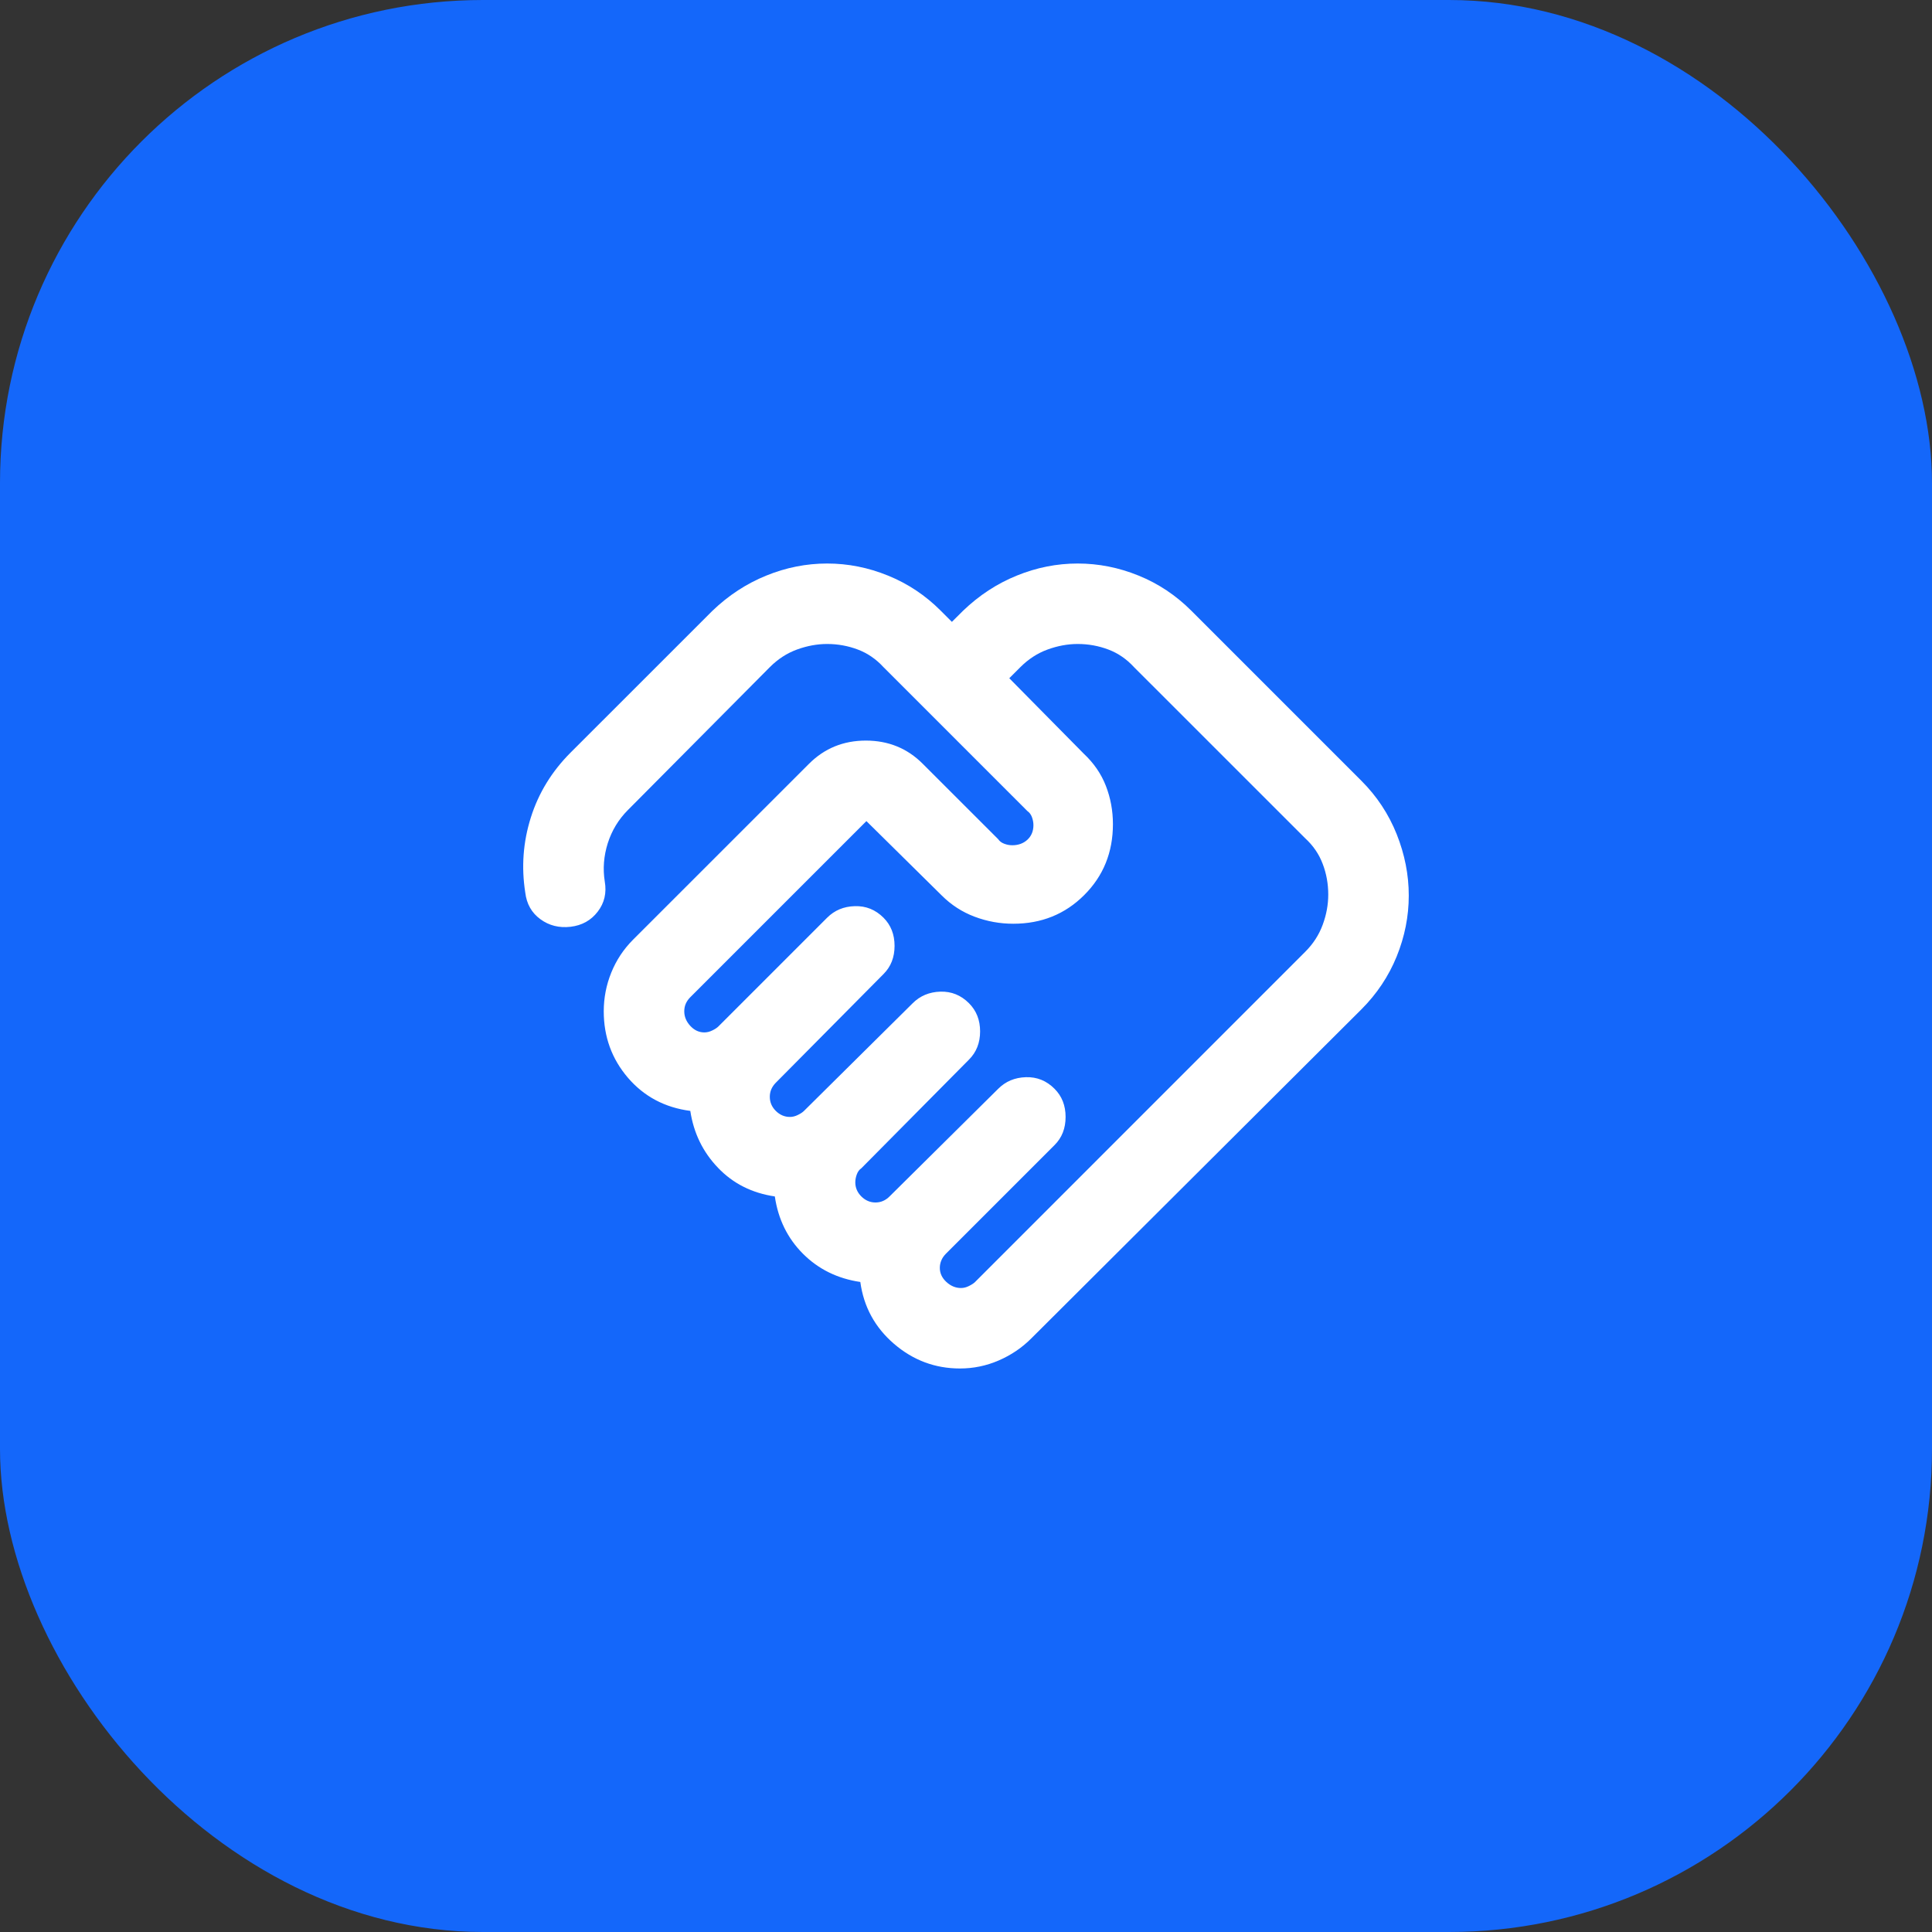
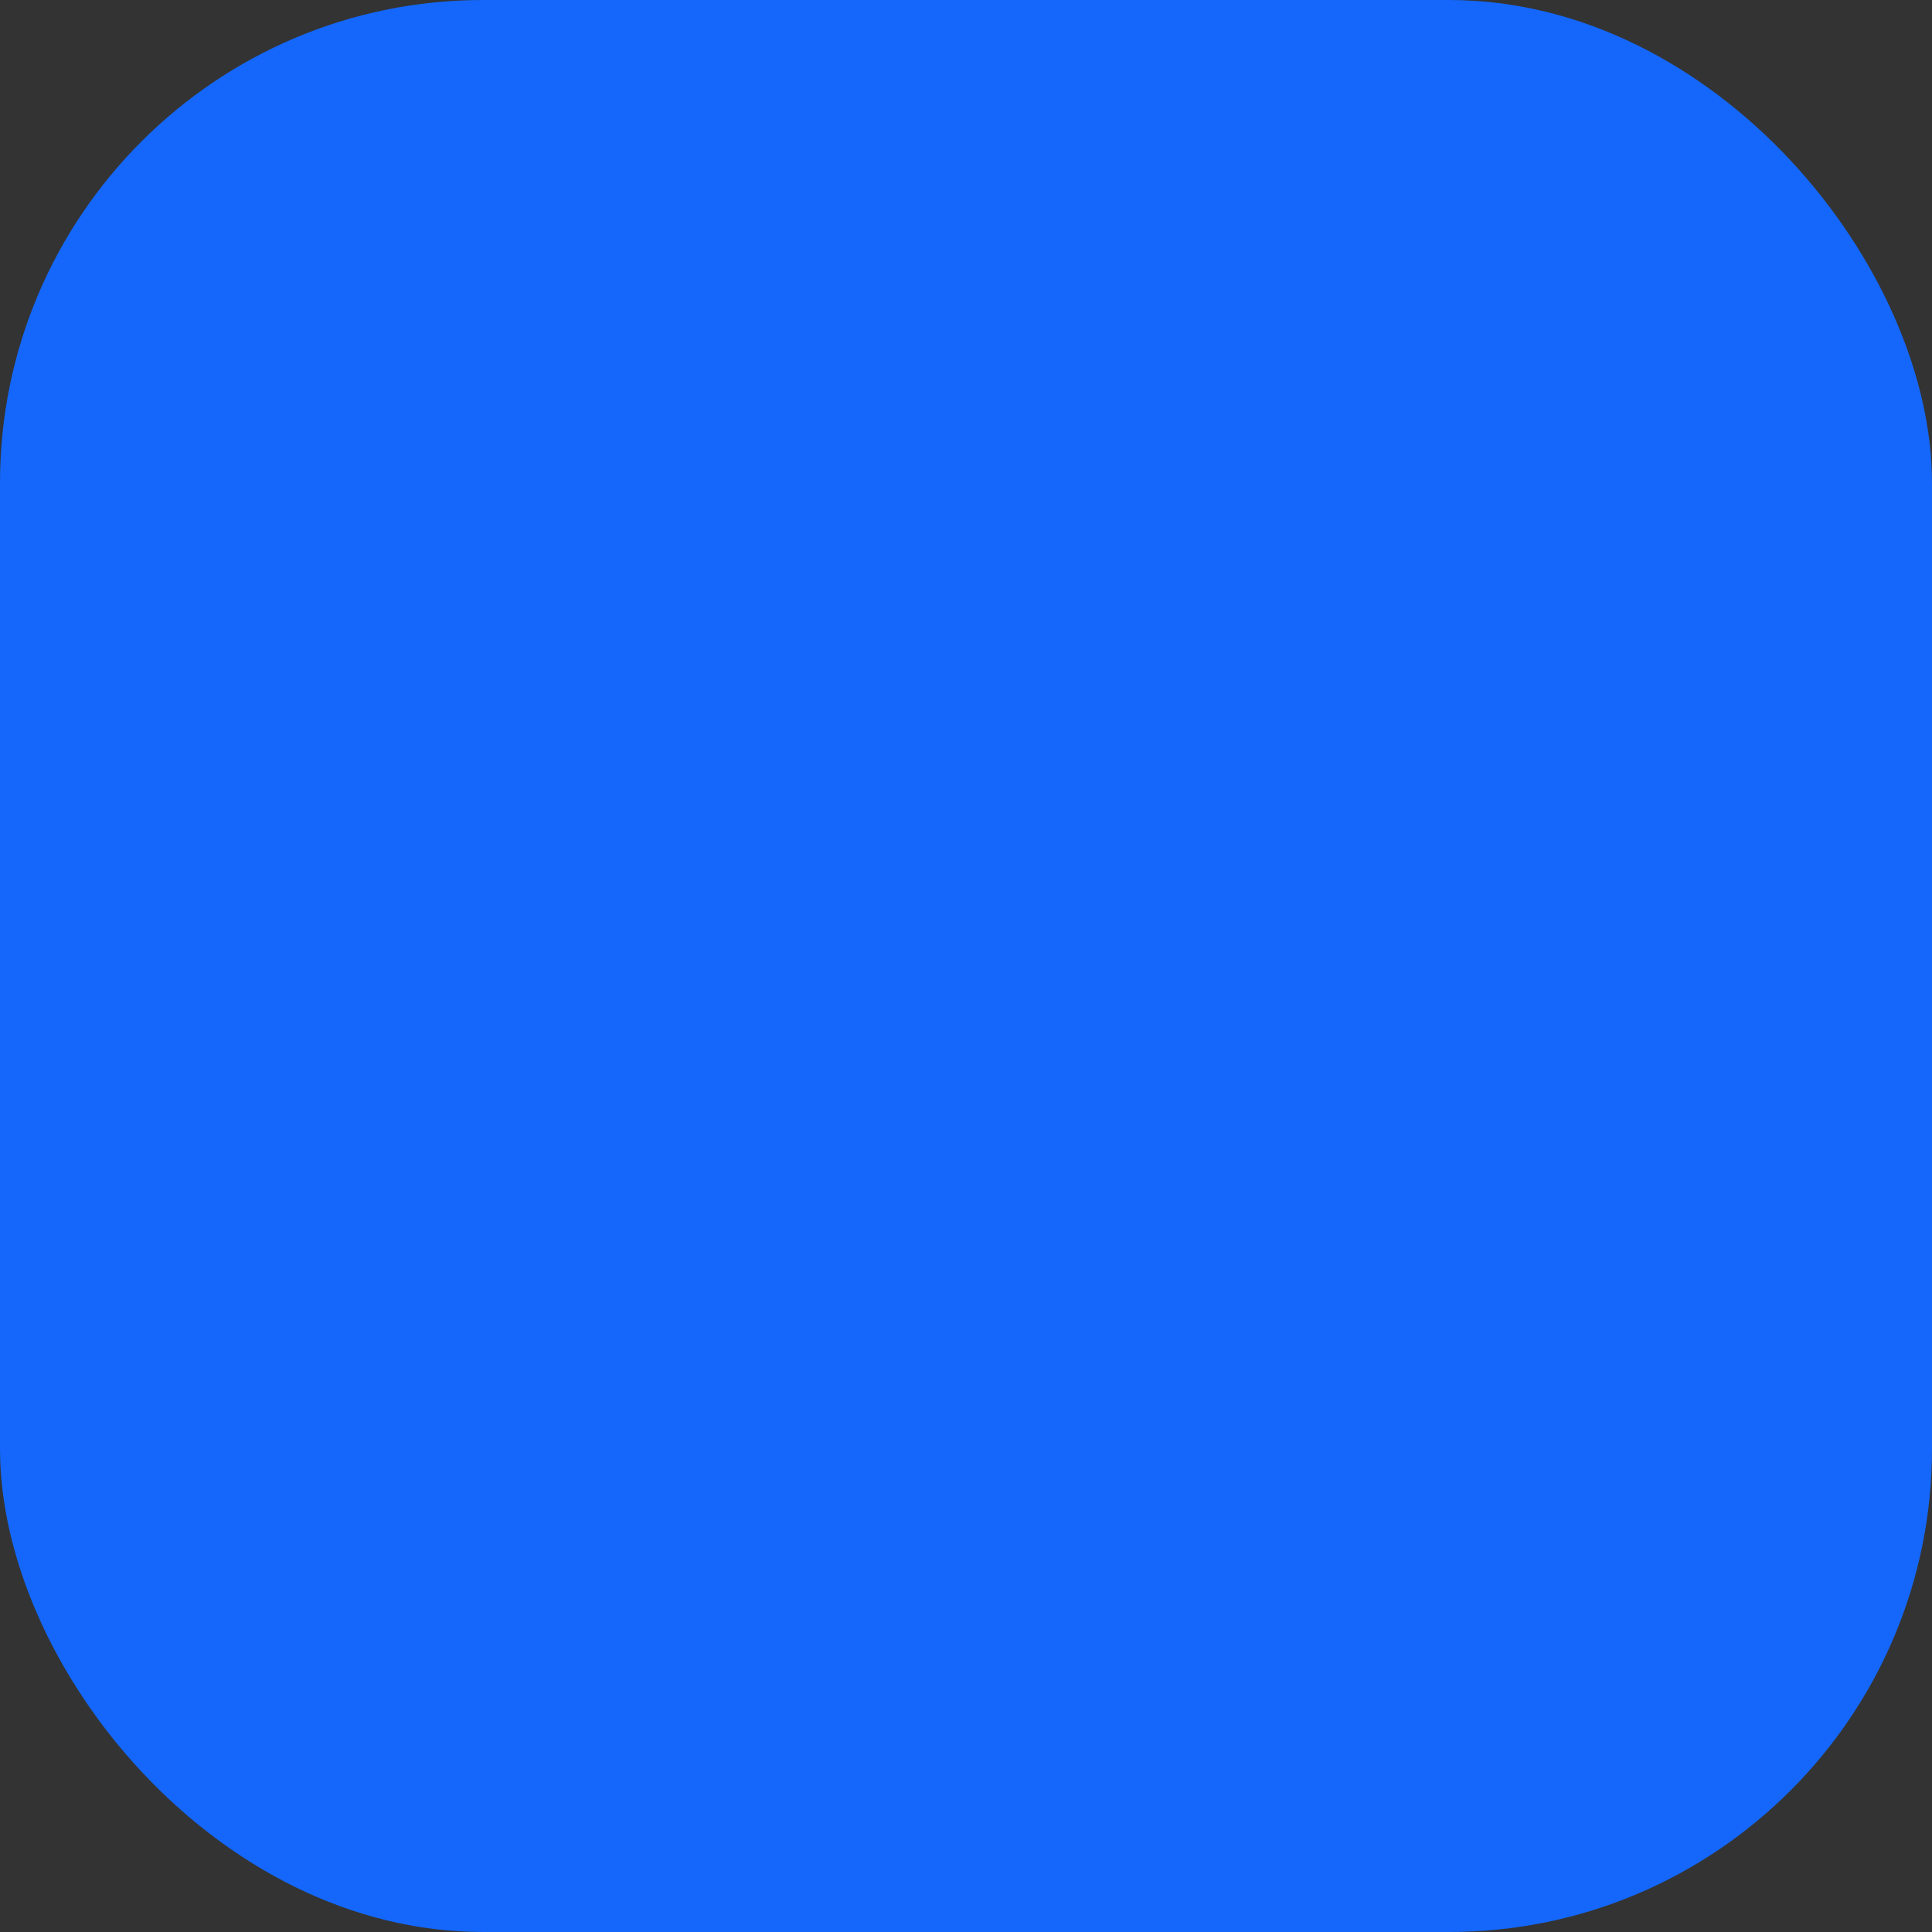
<svg xmlns="http://www.w3.org/2000/svg" width="40" height="40" viewBox="0 0 40 40" fill="none">
  <rect x="0" y="0" width="40" height="40" fill="#333333" stroke="none" />
  <rect width="40" height="40" rx="10" fill="#1467FA" />
-   <path d="M19.896 26.667C19.951 26.667 20.007 26.653 20.062 26.625C20.118 26.597 20.16 26.57 20.188 26.542L27.021 19.708C27.188 19.542 27.309 19.354 27.385 19.146C27.462 18.938 27.5 18.729 27.5 18.521C27.5 18.299 27.462 18.087 27.385 17.886C27.309 17.684 27.188 17.507 27.021 17.354L23.479 13.813C23.326 13.646 23.149 13.524 22.948 13.448C22.747 13.372 22.535 13.333 22.312 13.333C22.104 13.333 21.896 13.372 21.688 13.448C21.479 13.524 21.292 13.646 21.125 13.813L20.896 14.042L22.438 15.604C22.646 15.799 22.799 16.021 22.896 16.271C22.993 16.521 23.042 16.785 23.042 17.063C23.042 17.646 22.844 18.136 22.448 18.531C22.052 18.927 21.562 19.125 20.979 19.125C20.701 19.125 20.434 19.076 20.177 18.979C19.92 18.882 19.695 18.736 19.5 18.542L17.938 17L14.292 20.646C14.25 20.688 14.219 20.733 14.198 20.781C14.177 20.83 14.167 20.882 14.167 20.938C14.167 21.049 14.208 21.149 14.292 21.24C14.375 21.33 14.472 21.375 14.583 21.375C14.639 21.375 14.694 21.361 14.75 21.333C14.806 21.306 14.847 21.278 14.875 21.25L17.125 19C17.278 18.847 17.469 18.767 17.698 18.761C17.927 18.754 18.125 18.833 18.292 19C18.445 19.153 18.521 19.347 18.521 19.583C18.521 19.82 18.445 20.014 18.292 20.167L16.062 22.417C16.021 22.458 15.99 22.504 15.969 22.552C15.948 22.601 15.938 22.653 15.938 22.708C15.938 22.82 15.979 22.917 16.062 23C16.146 23.083 16.243 23.125 16.354 23.125C16.41 23.125 16.465 23.111 16.521 23.083C16.576 23.056 16.618 23.028 16.646 23L18.896 20.771C19.049 20.618 19.24 20.538 19.469 20.531C19.698 20.524 19.896 20.604 20.062 20.771C20.215 20.924 20.292 21.118 20.292 21.354C20.292 21.59 20.215 21.785 20.062 21.938L17.833 24.188C17.792 24.215 17.76 24.257 17.74 24.313C17.719 24.368 17.708 24.424 17.708 24.479C17.708 24.59 17.75 24.688 17.833 24.771C17.917 24.854 18.014 24.896 18.125 24.896C18.181 24.896 18.233 24.886 18.281 24.865C18.33 24.844 18.375 24.813 18.417 24.771L20.667 22.542C20.82 22.389 21.01 22.309 21.24 22.302C21.469 22.295 21.667 22.375 21.833 22.542C21.986 22.695 22.062 22.889 22.062 23.125C22.062 23.361 21.986 23.556 21.833 23.708L19.583 25.958C19.542 26 19.51 26.045 19.49 26.094C19.469 26.142 19.458 26.195 19.458 26.25C19.458 26.361 19.503 26.458 19.594 26.542C19.684 26.625 19.785 26.667 19.896 26.667ZM19.875 28.333C19.361 28.333 18.906 28.163 18.51 27.823C18.115 27.483 17.882 27.056 17.812 26.542C17.34 26.472 16.945 26.278 16.625 25.958C16.306 25.639 16.111 25.243 16.042 24.771C15.569 24.701 15.177 24.504 14.865 24.177C14.552 23.851 14.361 23.458 14.292 23C13.764 22.931 13.333 22.701 13 22.313C12.667 21.924 12.5 21.465 12.5 20.938C12.5 20.66 12.552 20.392 12.656 20.136C12.76 19.879 12.91 19.653 13.104 19.458L16.75 15.813C17.07 15.493 17.462 15.333 17.927 15.333C18.392 15.333 18.785 15.493 19.104 15.813L20.667 17.375C20.695 17.417 20.736 17.448 20.792 17.469C20.847 17.49 20.903 17.5 20.958 17.5C21.083 17.5 21.188 17.462 21.271 17.386C21.354 17.309 21.396 17.208 21.396 17.083C21.396 17.028 21.385 16.972 21.365 16.917C21.344 16.861 21.312 16.82 21.271 16.792L18.292 13.813C18.139 13.646 17.962 13.524 17.76 13.448C17.559 13.372 17.347 13.333 17.125 13.333C16.917 13.333 16.708 13.372 16.5 13.448C16.292 13.524 16.104 13.646 15.938 13.813L13 16.771C12.806 16.965 12.667 17.195 12.583 17.458C12.5 17.722 12.479 17.986 12.521 18.25C12.562 18.486 12.514 18.695 12.375 18.875C12.236 19.056 12.049 19.16 11.812 19.188C11.576 19.215 11.368 19.163 11.188 19.031C11.007 18.899 10.903 18.715 10.875 18.479C10.792 17.951 10.83 17.434 10.99 16.927C11.149 16.42 11.424 15.972 11.812 15.583L14.75 12.646C15.083 12.326 15.455 12.083 15.865 11.917C16.274 11.75 16.695 11.667 17.125 11.667C17.556 11.667 17.976 11.75 18.385 11.917C18.795 12.083 19.16 12.326 19.479 12.646L19.708 12.875L19.938 12.646C20.271 12.326 20.642 12.083 21.052 11.917C21.462 11.75 21.882 11.667 22.312 11.667C22.743 11.667 23.163 11.75 23.573 11.917C23.983 12.083 24.347 12.326 24.667 12.646L28.188 16.167C28.507 16.486 28.75 16.854 28.917 17.271C29.083 17.688 29.167 18.111 29.167 18.542C29.167 18.972 29.083 19.392 28.917 19.802C28.75 20.212 28.507 20.576 28.188 20.896L21.354 27.708C21.16 27.903 20.934 28.056 20.677 28.167C20.42 28.278 20.153 28.333 19.875 28.333Z" fill="white" />
</svg>